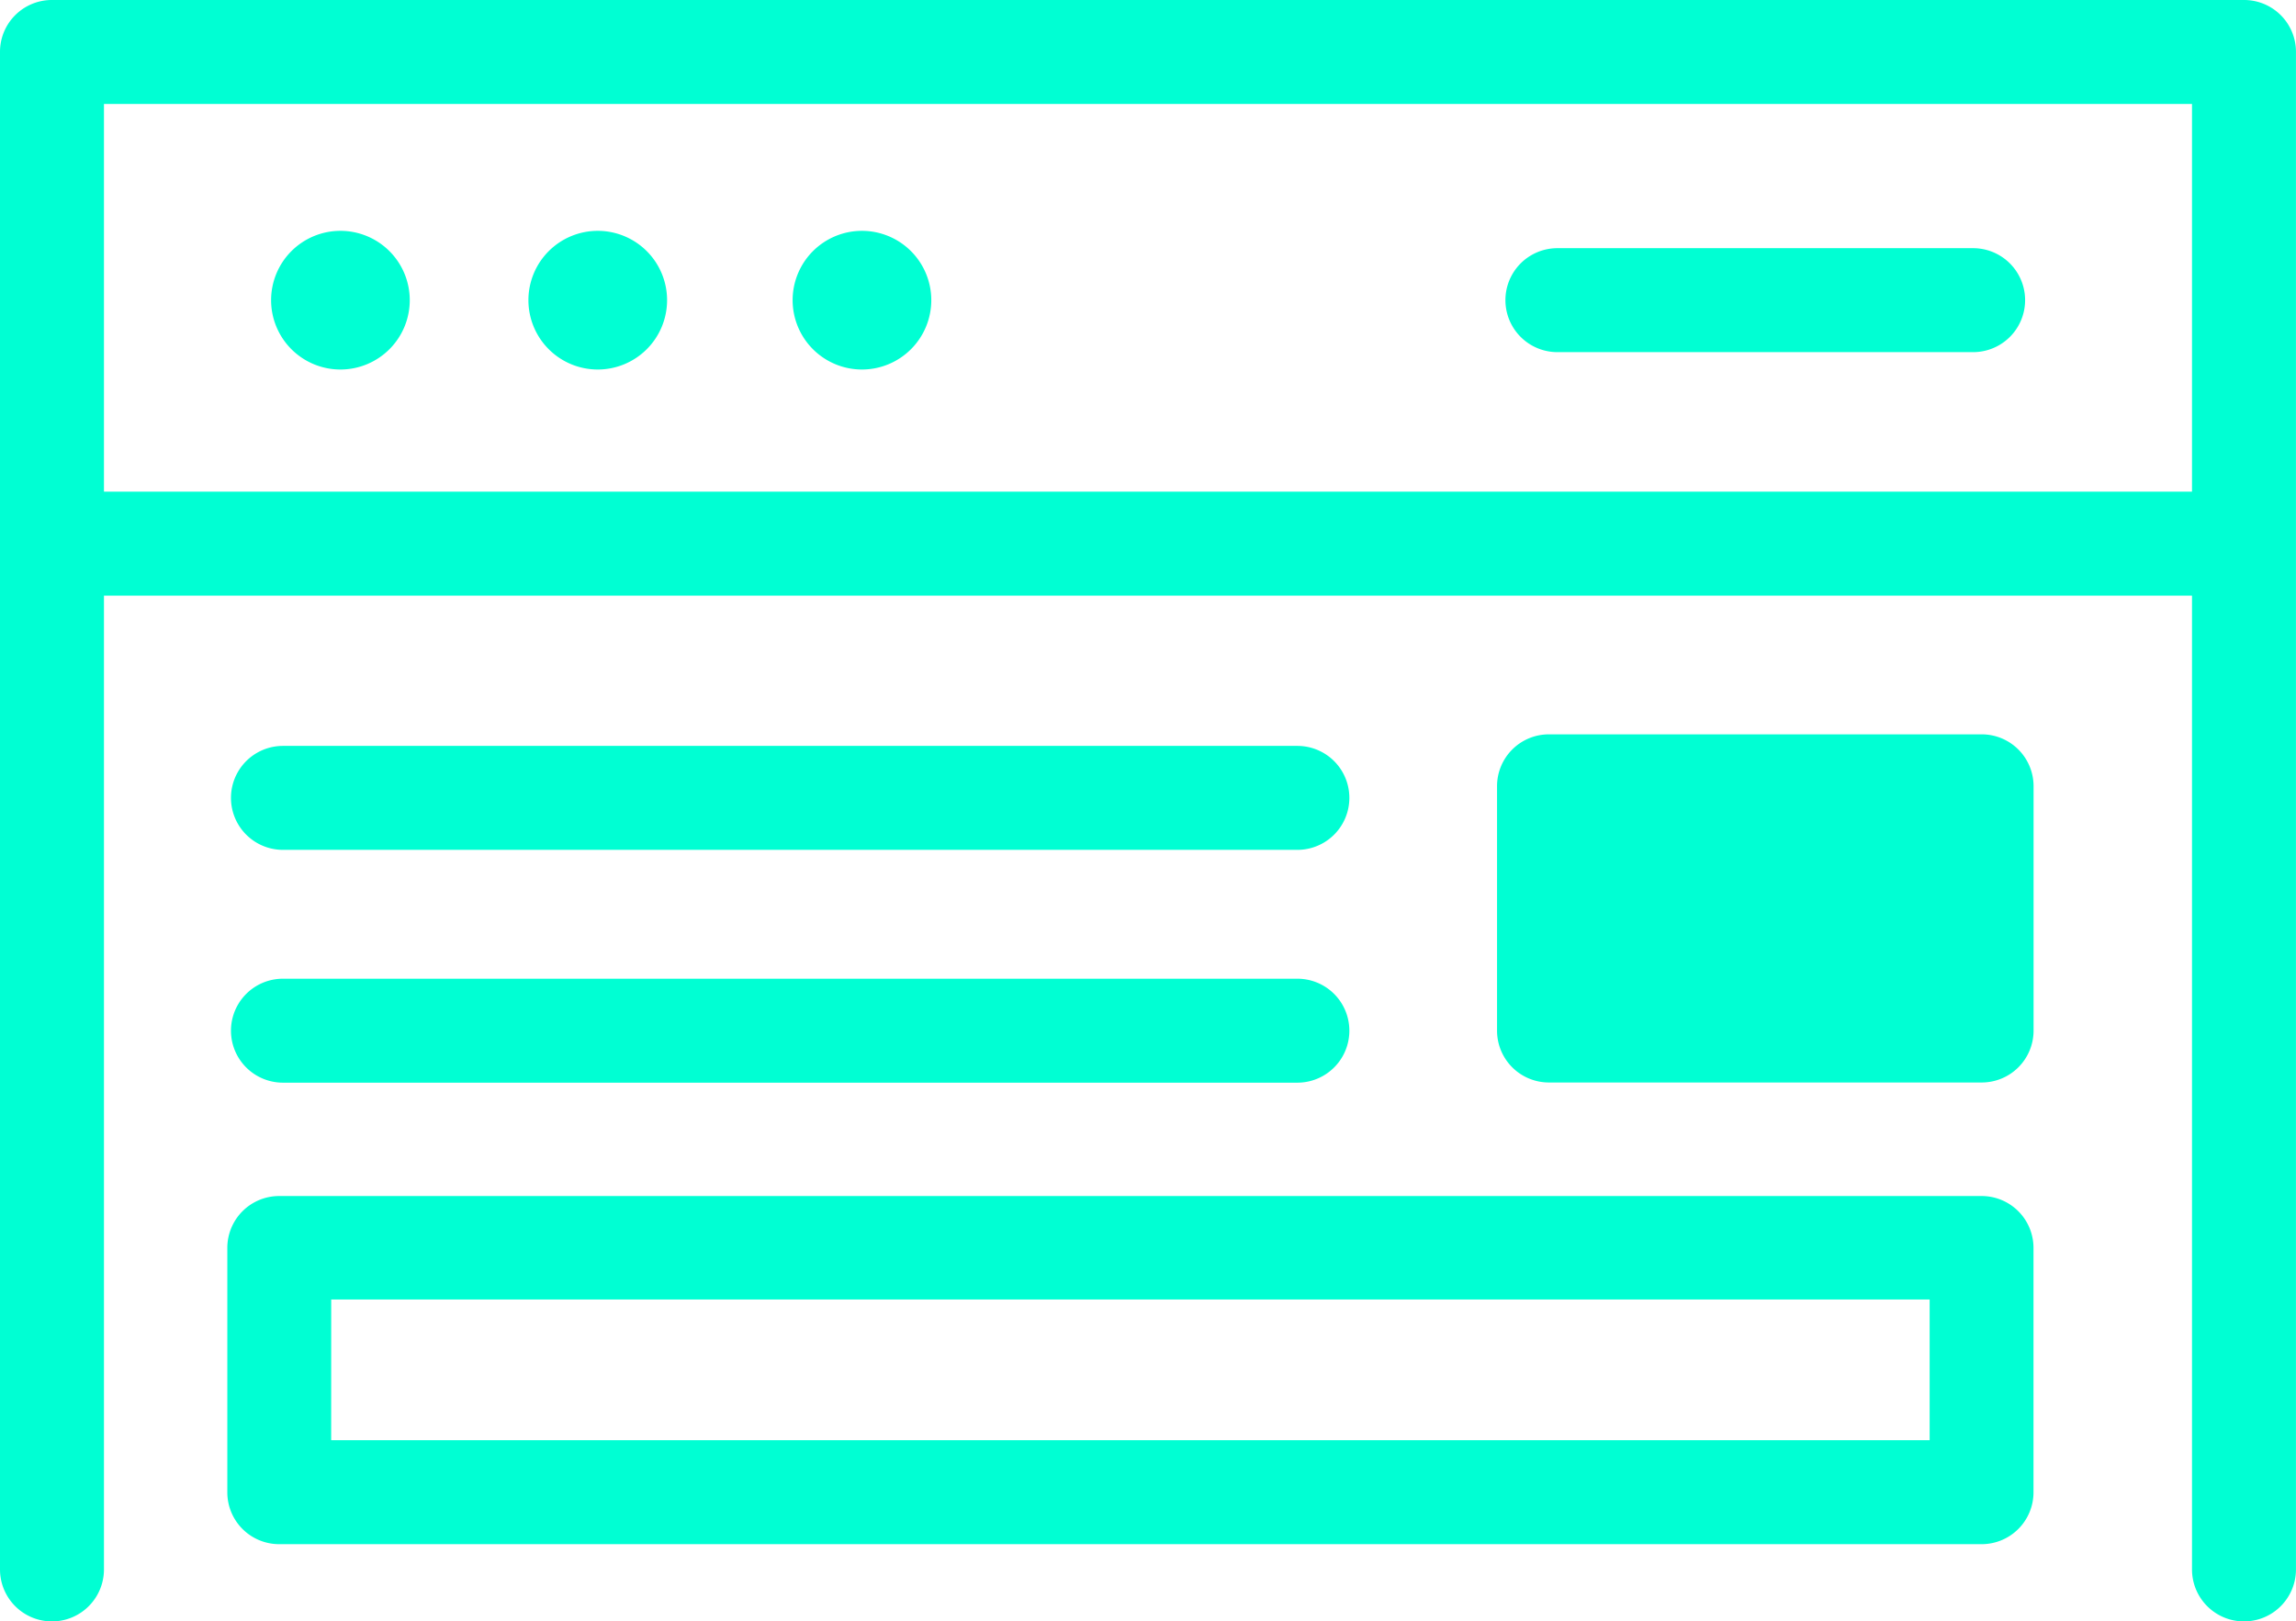
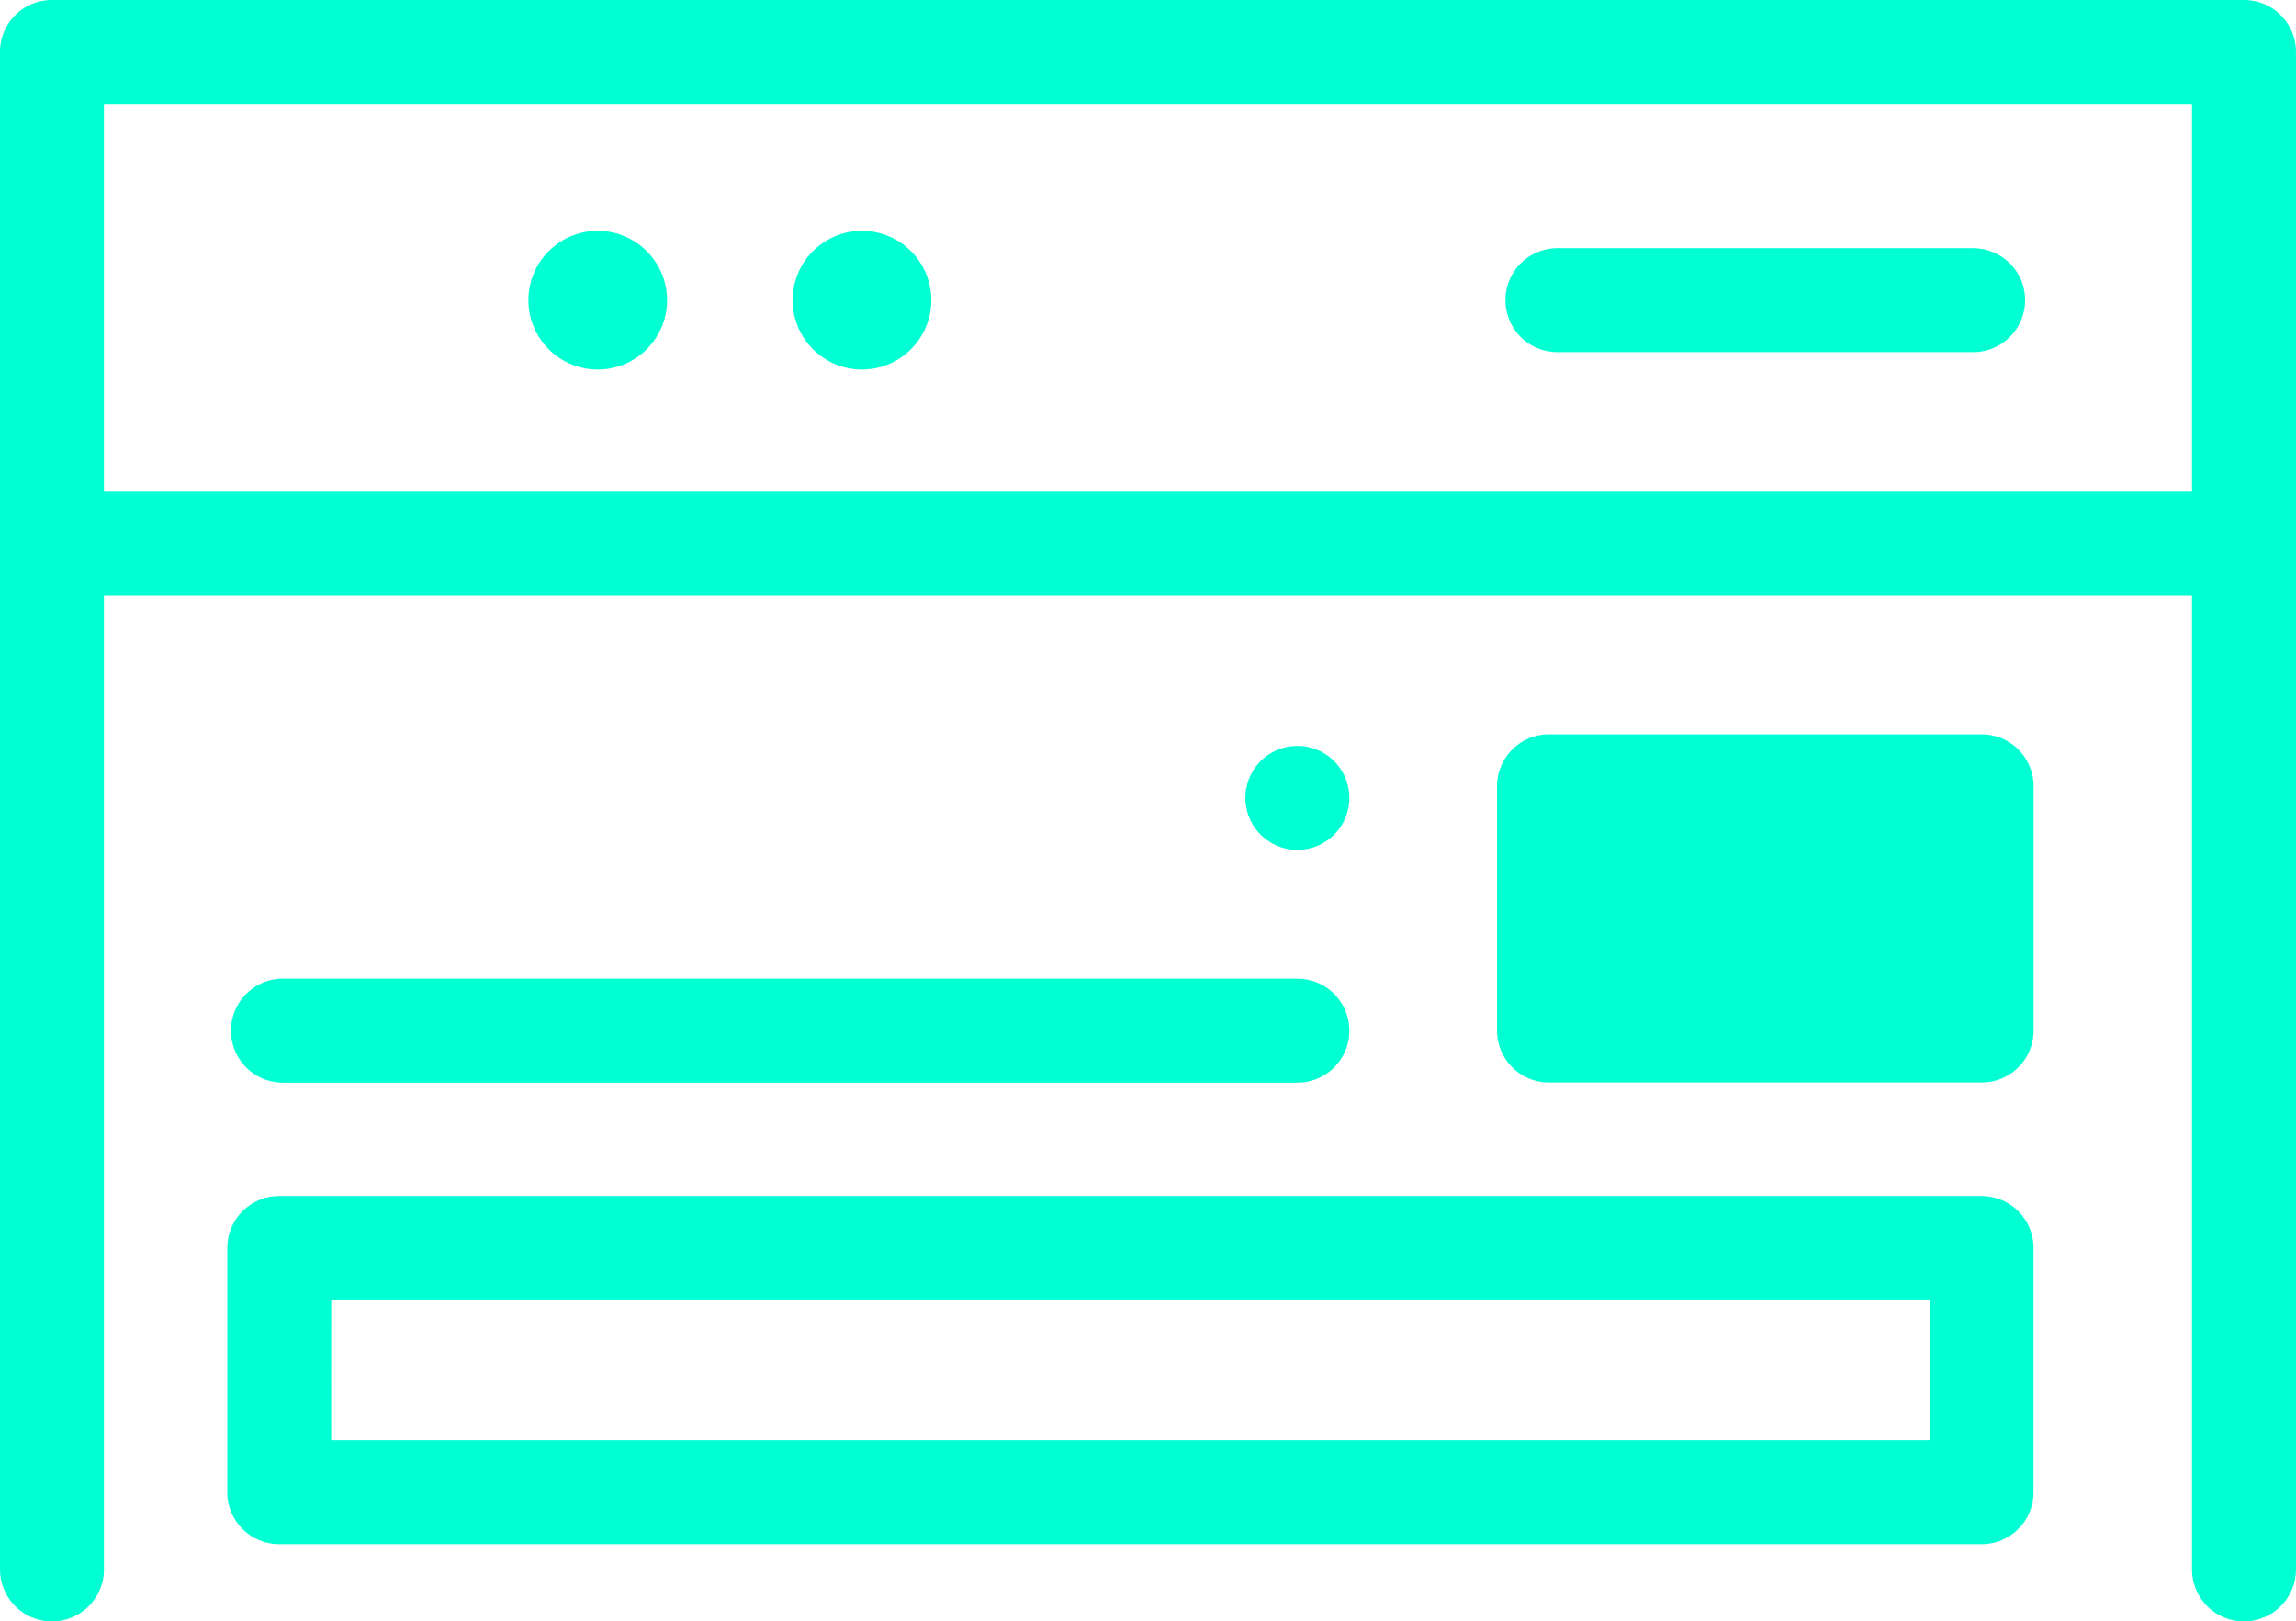
<svg xmlns="http://www.w3.org/2000/svg" id="Raggruppa_224" data-name="Raggruppa 224" width="61.995" height="43.78" viewBox="0 0 61.995 43.78">
  <defs>
    <clipPath id="clip-path">
      <rect id="Rettangolo_181" data-name="Rettangolo 181" width="61.995" height="43.78" fill="#00ffd3" />
    </clipPath>
  </defs>
  <g id="Raggruppa_223" data-name="Raggruppa 223" clip-path="url(#clip-path)">
-     <path id="Tracciato_3290" data-name="Tracciato 3290" d="M98.212,226.989H70.821a1.4,1.4,0,1,1,0-2.807H98.212a1.4,1.4,0,1,1,0,2.807" transform="translate(-63.181 -204.042)" fill="#00ffd3" />
+     <path id="Tracciato_3290" data-name="Tracciato 3290" d="M98.212,226.989a1.4,1.4,0,1,1,0-2.807H98.212a1.4,1.4,0,1,1,0,2.807" transform="translate(-63.181 -204.042)" fill="#00ffd3" />
    <path id="Tracciato_3291" data-name="Tracciato 3291" d="M465.082,77.392H453.858a1.4,1.4,0,0,1,0-2.807h11.225a1.4,1.4,0,1,1,0,2.807" transform="translate(-411.806 -67.884)" fill="#00ffd3" />
    <path id="Tracciato_3292" data-name="Tracciato 3292" d="M98.212,296.9H70.821a1.4,1.4,0,0,1,0-2.807H98.212a1.4,1.4,0,0,1,0,2.807" transform="translate(-63.181 -267.667)" fill="#00ffd3" />
    <path id="Tracciato_3293" data-name="Tracciato 3293" d="M115.671,368.736H69.7a1.4,1.4,0,0,1-1.4-1.4v-6.6a1.4,1.4,0,0,1,1.4-1.4h45.969a1.4,1.4,0,0,1,1.4,1.4v6.6a1.4,1.4,0,0,1-1.4,1.4m-44.565-2.807h43.161v-3.8H71.105Z" transform="translate(-62.162 -327.042)" fill="#00ffd3" />
    <path id="Tracciato_3294" data-name="Tracciato 3294" d="M60.591,0H1.4A1.4,1.4,0,0,0,0,1.4V42.376a1.4,1.4,0,1,0,2.807,0V16.083h56.38V42.376a1.4,1.4,0,1,0,2.807,0V1.4a1.4,1.4,0,0,0-1.4-1.4M2.807,2.807h56.38V13.275H2.807Z" fill="#00ffd3" />
    <path id="Tracciato_3295" data-name="Tracciato 3295" d="M241.981,71.248a1.872,1.872,0,1,1-1.872-1.872,1.872,1.872,0,0,1,1.872,1.872" transform="translate(-216.835 -63.143)" fill="#00ffd3" />
    <path id="Tracciato_3296" data-name="Tracciato 3296" d="M162.568,71.248a1.872,1.872,0,1,1-1.872-1.872,1.872,1.872,0,0,1,1.872,1.872" transform="translate(-144.556 -63.143)" fill="#00ffd3" />
-     <path id="Tracciato_3297" data-name="Tracciato 3297" d="M85.238,71.248a1.872,1.872,0,1,1-1.872-1.872,1.872,1.872,0,0,1,1.872,1.872" transform="translate(-74.174 -63.143)" fill="#00ffd3" />
    <path id="Tracciato_3298" data-name="Tracciato 3298" d="M462.981,229.983H451.294a1.4,1.4,0,0,1-1.4-1.4v-6.6a1.4,1.4,0,0,1,1.4-1.4h11.687a1.4,1.4,0,0,1,1.4,1.4v6.6a1.4,1.4,0,0,1-1.4,1.4" transform="translate(-409.472 -200.755)" fill="#00ffd3" />
  </g>
</svg>